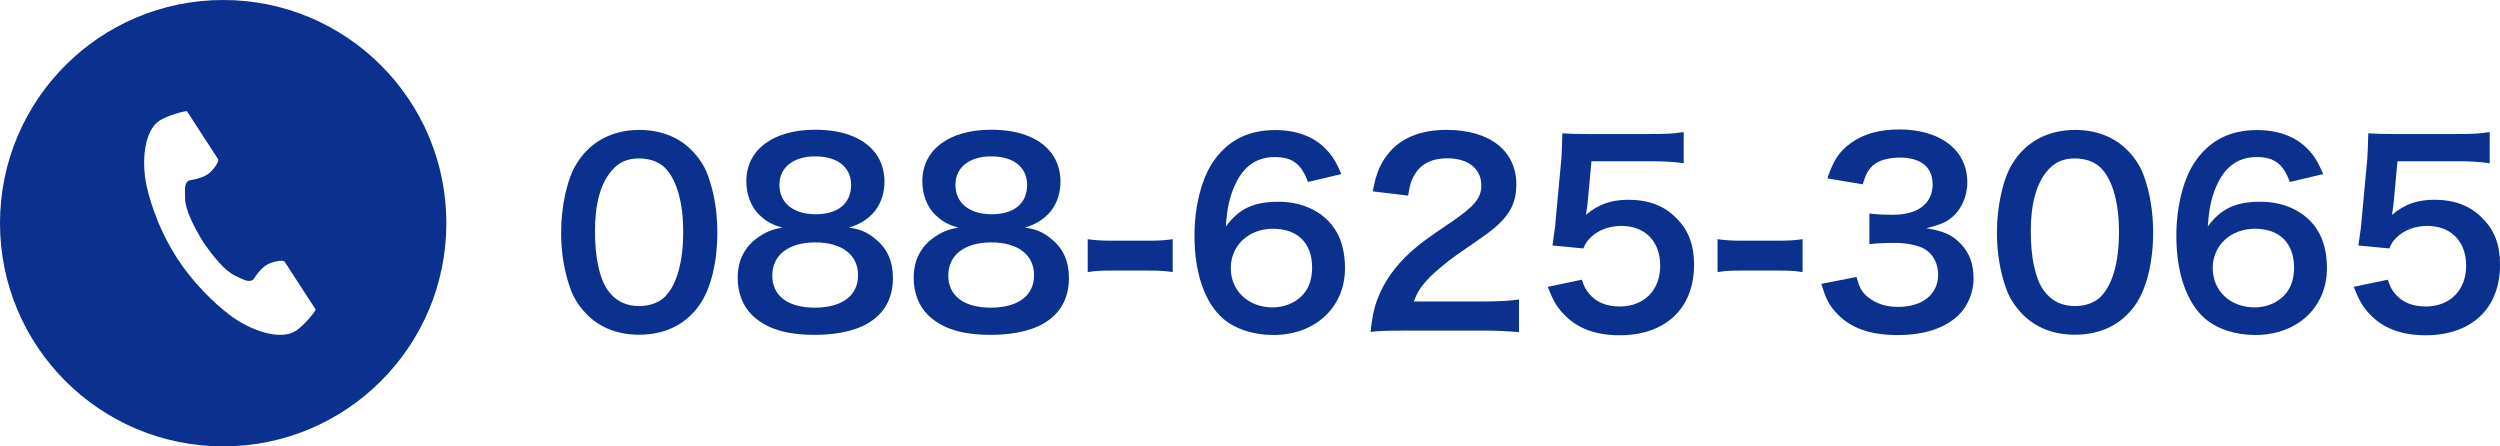
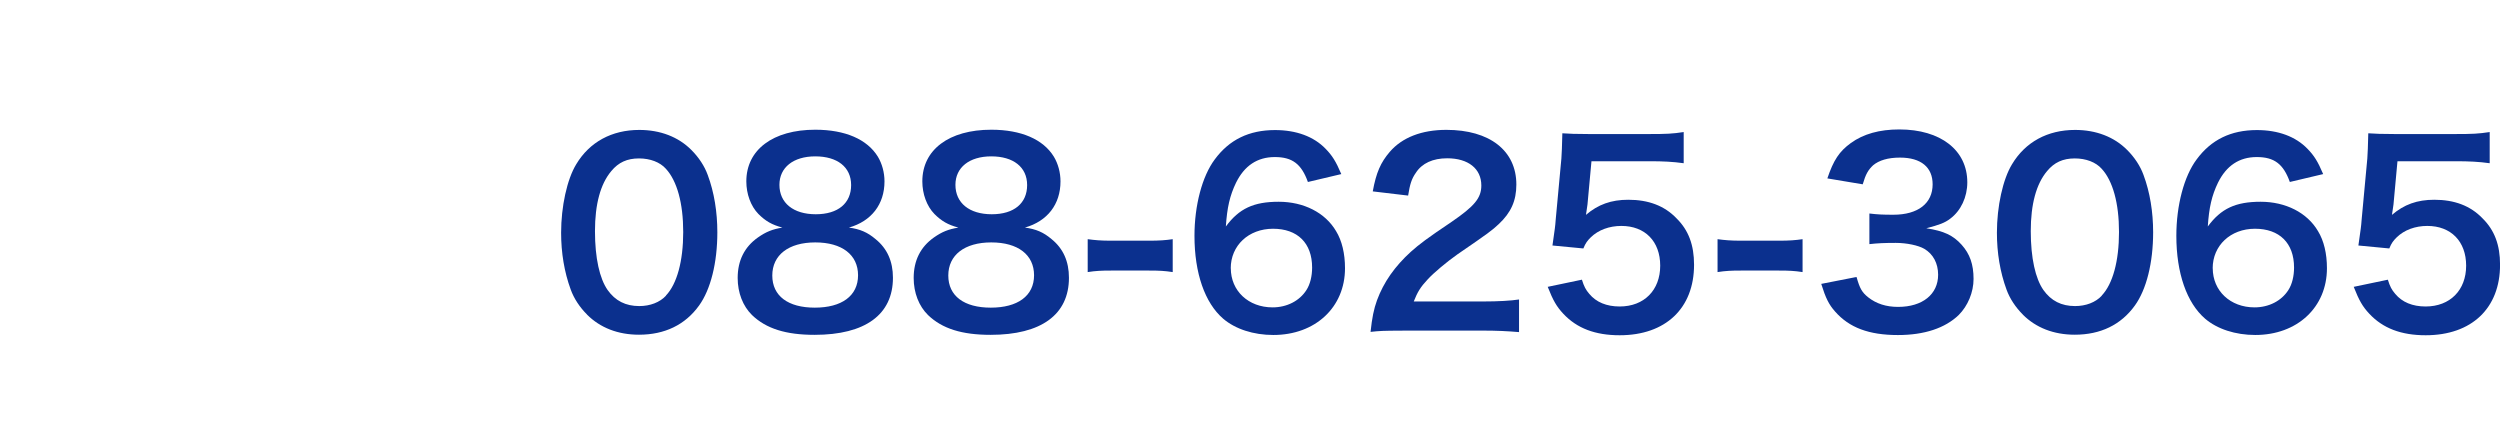
<svg xmlns="http://www.w3.org/2000/svg" id="a" viewBox="0 0 364.05 65">
  <defs>
    <style>.b{fill:#0b308e;}</style>
  </defs>
  <g>
    <path class="b" d="M85.49,45.81c-1.08-1.08-1.91-2.34-2.38-3.64-.94-2.56-1.4-5.36-1.4-8.28,0-3.82,.86-7.77,2.2-9.97,1.94-3.24,5.18-5,9.18-5,3.06,0,5.69,1.01,7.59,2.92,1.08,1.08,1.91,2.34,2.38,3.64,.94,2.52,1.4,5.4,1.4,8.35,0,4.43-.97,8.32-2.66,10.66-2.02,2.81-5,4.25-8.75,4.25-3.06,0-5.65-1.01-7.56-2.92Zm11.48-2.77c1.62-1.69,2.52-5.04,2.52-9.25s-.9-7.45-2.52-9.21c-.86-.97-2.3-1.51-3.92-1.51-1.73,0-2.99,.58-4.03,1.84-1.58,1.87-2.38,4.82-2.38,8.75s.68,6.91,1.84,8.57c1.12,1.58,2.63,2.34,4.61,2.34,1.58,0,2.99-.54,3.89-1.51Z" />
    <path class="b" d="M110.44,31.16c-1.12-1.15-1.76-2.92-1.76-4.75,0-4.61,3.89-7.52,10.04-7.52,4.36,0,7.56,1.4,9.11,3.92,.61,1.01,.97,2.3,.97,3.6,0,3.35-1.91,5.8-5.18,6.73,1.62,.22,2.7,.68,3.89,1.69,1.69,1.37,2.52,3.24,2.52,5.62,0,5.36-4.03,8.31-11.41,8.31-4.18,0-7.05-.9-9.11-2.88-1.33-1.3-2.09-3.24-2.09-5.4,0-2.52,.97-4.5,2.95-5.9,1.19-.83,2.09-1.19,3.56-1.44-1.51-.4-2.45-.94-3.49-1.98Zm14.51,8.93c0-2.99-2.34-4.79-6.23-4.79s-6.26,1.84-6.26,4.82,2.3,4.68,6.19,4.68,6.3-1.69,6.3-4.72Zm-11.45-13.17c0,2.63,2.02,4.28,5.29,4.28s5.15-1.62,5.15-4.25-2.02-4.18-5.22-4.18-5.22,1.62-5.22,4.14Z" />
    <path class="b" d="M136.07,31.16c-1.12-1.15-1.76-2.92-1.76-4.75,0-4.61,3.89-7.52,10.04-7.52,4.36,0,7.56,1.4,9.11,3.92,.61,1.01,.97,2.3,.97,3.6,0,3.35-1.91,5.8-5.18,6.73,1.62,.22,2.7,.68,3.89,1.69,1.69,1.37,2.52,3.24,2.52,5.62,0,5.36-4.03,8.31-11.41,8.31-4.18,0-7.05-.9-9.11-2.88-1.33-1.3-2.09-3.24-2.09-5.4,0-2.52,.97-4.5,2.95-5.9,1.19-.83,2.09-1.19,3.56-1.44-1.51-.4-2.45-.94-3.49-1.98Zm14.51,8.93c0-2.99-2.34-4.79-6.23-4.79s-6.26,1.84-6.26,4.82,2.3,4.68,6.19,4.68,6.3-1.69,6.3-4.72Zm-11.45-13.17c0,2.63,2.02,4.28,5.29,4.28s5.15-1.62,5.15-4.25-2.02-4.18-5.22-4.18-5.22,1.62-5.22,4.14Z" />
    <path class="b" d="M158.39,34.83c1.04,.14,1.94,.22,3.38,.22h5.58c1.48,0,2.38-.07,3.42-.22v4.79c-1.19-.18-1.94-.22-3.42-.22h-5.58c-1.4,0-2.2,.04-3.38,.22v-4.79Z" />
    <path class="b" d="M190.46,26.51c-.94-2.63-2.27-3.64-4.82-3.64s-4.43,1.26-5.65,3.74c-.9,1.87-1.3,3.6-1.48,6.37,1.94-2.63,4.07-3.6,7.7-3.6s6.77,1.58,8.35,4.28c.86,1.4,1.3,3.28,1.3,5.4,0,5.69-4.32,9.72-10.44,9.72-2.88,0-5.54-.86-7.31-2.38-2.66-2.3-4.17-6.62-4.17-12.06,0-4.43,1.12-8.67,2.95-11.12,2.12-2.88,5-4.28,8.78-4.28,3.1,0,5.65,.94,7.38,2.74,.94,.97,1.48,1.8,2.27,3.67l-4.86,1.15Zm-11.23,12.56c0,3.28,2.56,5.69,6.08,5.69,2.09,0,3.92-.94,4.93-2.52,.54-.83,.83-2.02,.83-3.28,0-3.56-2.12-5.65-5.69-5.65s-6.16,2.45-6.16,5.76Z" />
    <path class="b" d="M204.22,48.15c-2.81,0-3.38,.04-4.64,.18,.22-2.05,.47-3.31,.94-4.61,.97-2.63,2.59-4.93,4.93-7.06,1.26-1.12,2.34-1.94,5.94-4.36,3.31-2.27,4.32-3.46,4.32-5.29,0-2.45-1.91-3.96-4.97-3.96-2.09,0-3.67,.72-4.57,2.12-.61,.86-.86,1.66-1.12,3.31l-5.15-.61c.5-2.74,1.15-4.21,2.48-5.76,1.8-2.09,4.64-3.2,8.24-3.2,6.3,0,10.19,3.02,10.19,7.96,0,2.38-.79,4.1-2.56,5.76-1.01,.94-1.37,1.22-6.05,4.43-1.58,1.12-3.38,2.63-4.28,3.6-1.08,1.15-1.51,1.87-2.05,3.24h10.08c2.27,0,4.07-.11,5.25-.29v4.75c-1.69-.14-3.13-.22-5.44-.22h-11.55Z" />
    <path class="b" d="M230.35,40.7c.32,1.04,.58,1.51,1.08,2.09,1.01,1.22,2.52,1.84,4.43,1.84,3.56,0,5.9-2.38,5.9-5.94s-2.23-5.79-5.65-5.79c-1.76,0-3.35,.58-4.46,1.66-.5,.5-.76,.83-1.08,1.62l-4.5-.43c.36-2.56,.4-2.74,.47-3.74l.83-8.93c.04-.65,.11-1.87,.14-3.67,1.08,.07,1.91,.11,3.82,.11h8.85c2.48,0,3.38-.04,5-.29v4.54c-1.58-.22-2.99-.29-4.97-.29h-8.46l-.58,6.3c-.04,.29-.11,.79-.22,1.51,1.76-1.51,3.67-2.2,6.16-2.2,2.92,0,5.26,.86,7.02,2.7,1.76,1.73,2.56,3.89,2.56,6.77,0,6.33-4.14,10.26-10.83,10.26-3.56,0-6.23-1.01-8.21-3.13-.97-1.04-1.48-1.91-2.27-3.92l4.97-1.04Z" />
    <path class="b" d="M250.11,34.83c1.04,.14,1.94,.22,3.38,.22h5.58c1.48,0,2.38-.07,3.42-.22v4.79c-1.19-.18-1.94-.22-3.42-.22h-5.58c-1.4,0-2.2,.04-3.38,.22v-4.79Z" />
    <path class="b" d="M270.35,40.34c.47,1.66,.79,2.23,1.69,2.95,1.19,.94,2.63,1.4,4.36,1.4,3.56,0,5.83-1.84,5.83-4.68,0-1.66-.72-3.02-2.02-3.78-.86-.5-2.56-.86-4.14-.86s-2.63,.04-3.85,.18v-4.46c1.15,.14,1.94,.18,3.49,.18,3.6,0,5.72-1.66,5.72-4.43,0-2.48-1.69-3.89-4.75-3.89-1.76,0-3.06,.4-3.92,1.12-.72,.68-1.08,1.3-1.51,2.77l-5.15-.86c.9-2.66,1.73-3.92,3.42-5.15,1.84-1.33,4.18-1.98,7.06-1.98,6.01,0,9.9,3.02,9.9,7.7,0,2.16-.94,4.14-2.48,5.29-.79,.61-1.58,.9-3.49,1.4,2.56,.4,3.89,1.01,5.15,2.41,1.19,1.33,1.73,2.84,1.73,4.97,0,1.94-.83,3.92-2.16,5.25-1.98,1.91-5,2.92-8.86,2.92-4.21,0-7.09-1.08-9.14-3.42-.9-1.01-1.37-1.94-2.02-4.03l5.15-1.01Z" />
    <path class="b" d="M294.57,45.81c-1.08-1.08-1.91-2.34-2.38-3.64-.94-2.56-1.4-5.36-1.4-8.28,0-3.82,.86-7.77,2.2-9.97,1.94-3.24,5.18-5,9.18-5,3.06,0,5.69,1.01,7.59,2.92,1.08,1.08,1.91,2.34,2.38,3.64,.94,2.52,1.4,5.4,1.4,8.35,0,4.43-.97,8.32-2.66,10.66-2.02,2.81-5,4.25-8.75,4.25-3.06,0-5.65-1.01-7.56-2.92Zm11.48-2.77c1.62-1.69,2.52-5.04,2.52-9.25s-.9-7.45-2.52-9.21c-.86-.97-2.3-1.51-3.92-1.51-1.73,0-2.99,.58-4.03,1.84-1.58,1.87-2.38,4.82-2.38,8.75s.68,6.91,1.84,8.57c1.12,1.58,2.63,2.34,4.61,2.34,1.58,0,2.99-.54,3.89-1.51Z" />
    <path class="b" d="M333.45,26.51c-.94-2.63-2.27-3.64-4.82-3.64s-4.43,1.26-5.65,3.74c-.9,1.87-1.3,3.6-1.48,6.37,1.94-2.63,4.07-3.6,7.7-3.6s6.77,1.58,8.35,4.28c.86,1.4,1.3,3.28,1.3,5.4,0,5.69-4.32,9.72-10.44,9.72-2.88,0-5.54-.86-7.31-2.38-2.66-2.3-4.18-6.62-4.18-12.06,0-4.43,1.12-8.67,2.95-11.12,2.12-2.88,5-4.28,8.78-4.28,3.1,0,5.65,.94,7.38,2.74,.94,.97,1.48,1.8,2.27,3.67l-4.86,1.15Zm-11.23,12.56c0,3.28,2.56,5.69,6.08,5.69,2.09,0,3.92-.94,4.93-2.52,.54-.83,.83-2.02,.83-3.28,0-3.56-2.12-5.65-5.69-5.65s-6.16,2.45-6.16,5.76Z" />
    <path class="b" d="M347.71,40.7c.32,1.04,.58,1.51,1.08,2.09,1.01,1.22,2.52,1.84,4.43,1.84,3.56,0,5.9-2.38,5.9-5.94s-2.23-5.79-5.65-5.79c-1.76,0-3.35,.58-4.46,1.66-.5,.5-.76,.83-1.08,1.62l-4.5-.43c.36-2.56,.4-2.74,.47-3.74l.83-8.93c.04-.65,.11-1.87,.14-3.67,1.08,.07,1.91,.11,3.82,.11h8.86c2.48,0,3.38-.04,5-.29v4.54c-1.58-.22-2.99-.29-4.97-.29h-8.46l-.58,6.3c-.04,.29-.11,.79-.22,1.51,1.76-1.51,3.67-2.2,6.16-2.2,2.92,0,5.25,.86,7.02,2.7,1.76,1.73,2.56,3.89,2.56,6.77,0,6.33-4.14,10.26-10.83,10.26-3.56,0-6.23-1.01-8.21-3.13-.97-1.04-1.48-1.91-2.27-3.92l4.97-1.04Z" />
  </g>
-   <path class="b" d="M32.5,0C14.55,0,0,14.55,0,32.5s14.55,32.5,32.5,32.5,32.5-14.55,32.5-32.5S50.45,0,32.5,0Zm10.58,48.18c-2.24,1.45-6.56,0-9.59-2.28-2.36-1.77-5.46-4.84-7.68-8.26-2.36-3.64-3.76-7.5-4.42-10.38-.84-3.7-.41-8.23,1.83-9.69,1.13-.73,3.65-1.45,4.01-1.37,0,0,.99,1.52,1.2,1.85l3.31,5.1c.25,.38-.7,1.64-1.42,2.18-.98,.72-2.84,.95-2.84,.95-.68,.49-.54,1.21-.53,2.61,.02,1.71,1.34,4.22,2.61,6.31,1.39,2.02,3.14,4.24,4.7,4.96,1.27,.58,1.87,1,2.6,.58,0,0,.97-1.6,2.03-2.2,.78-.44,2.32-.79,2.57-.41l3.31,5.1,1.2,1.85c-.08,.36-1.76,2.36-2.89,3.1Z" />
</svg>